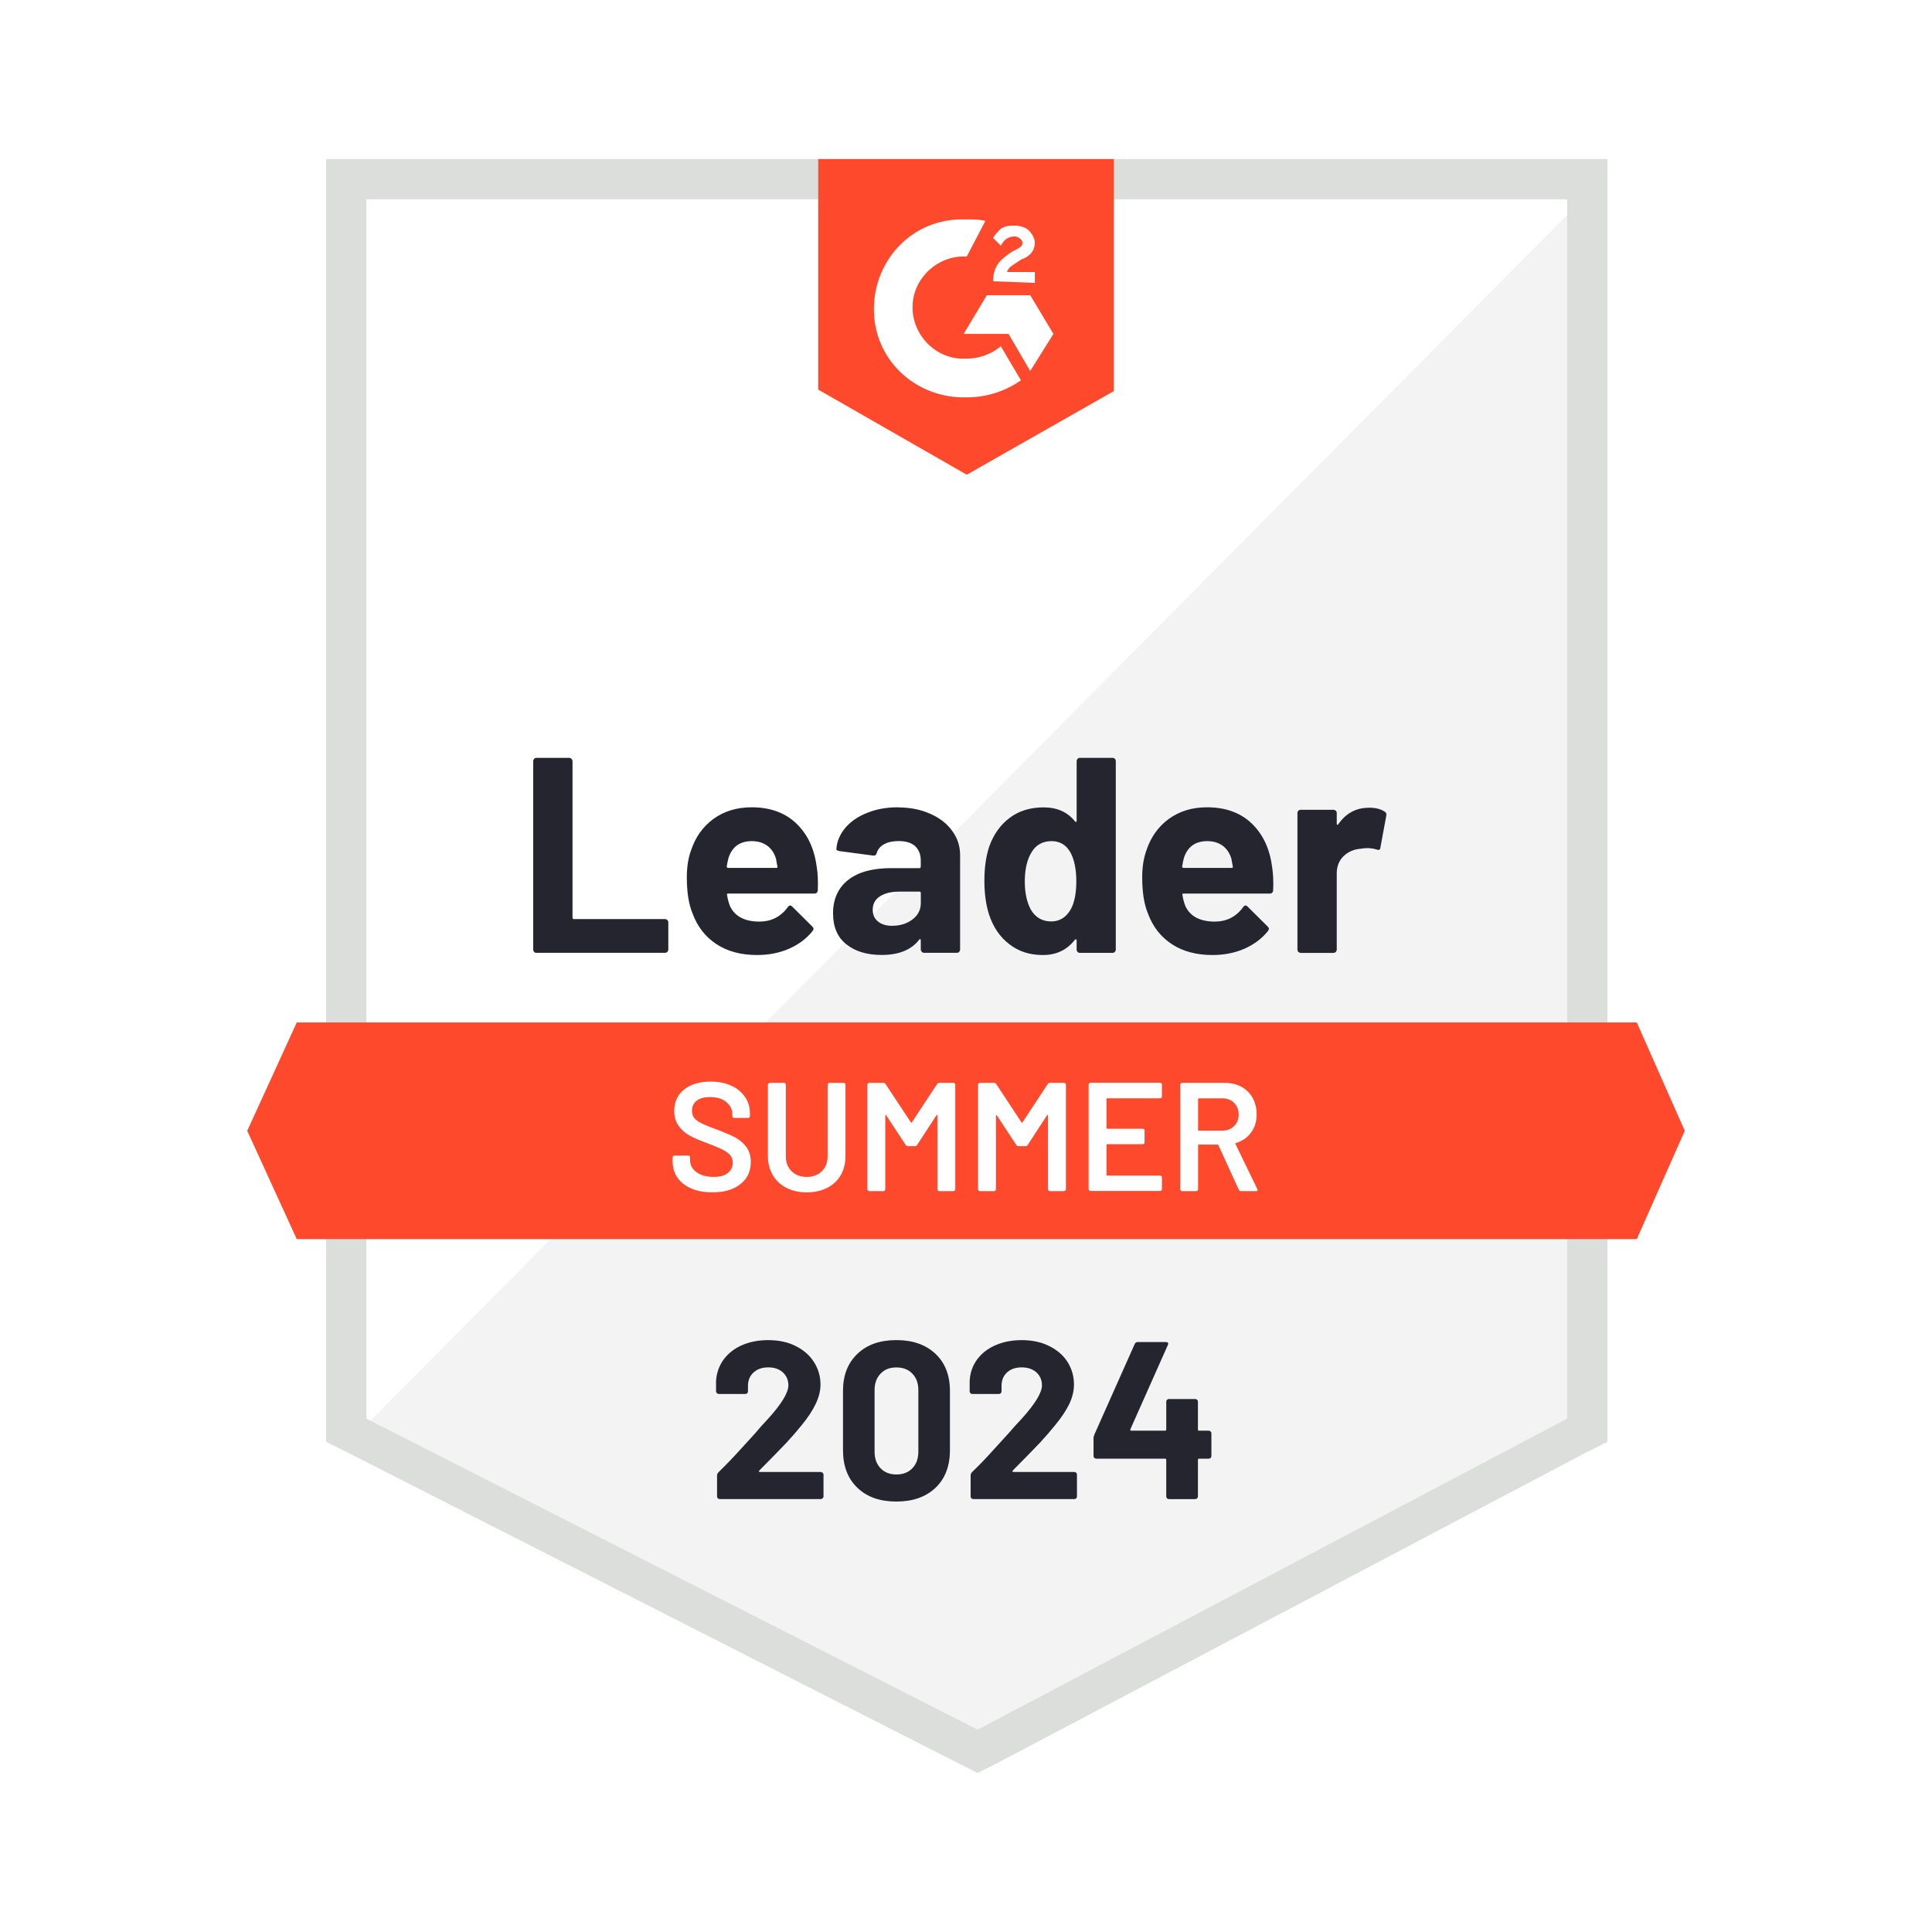
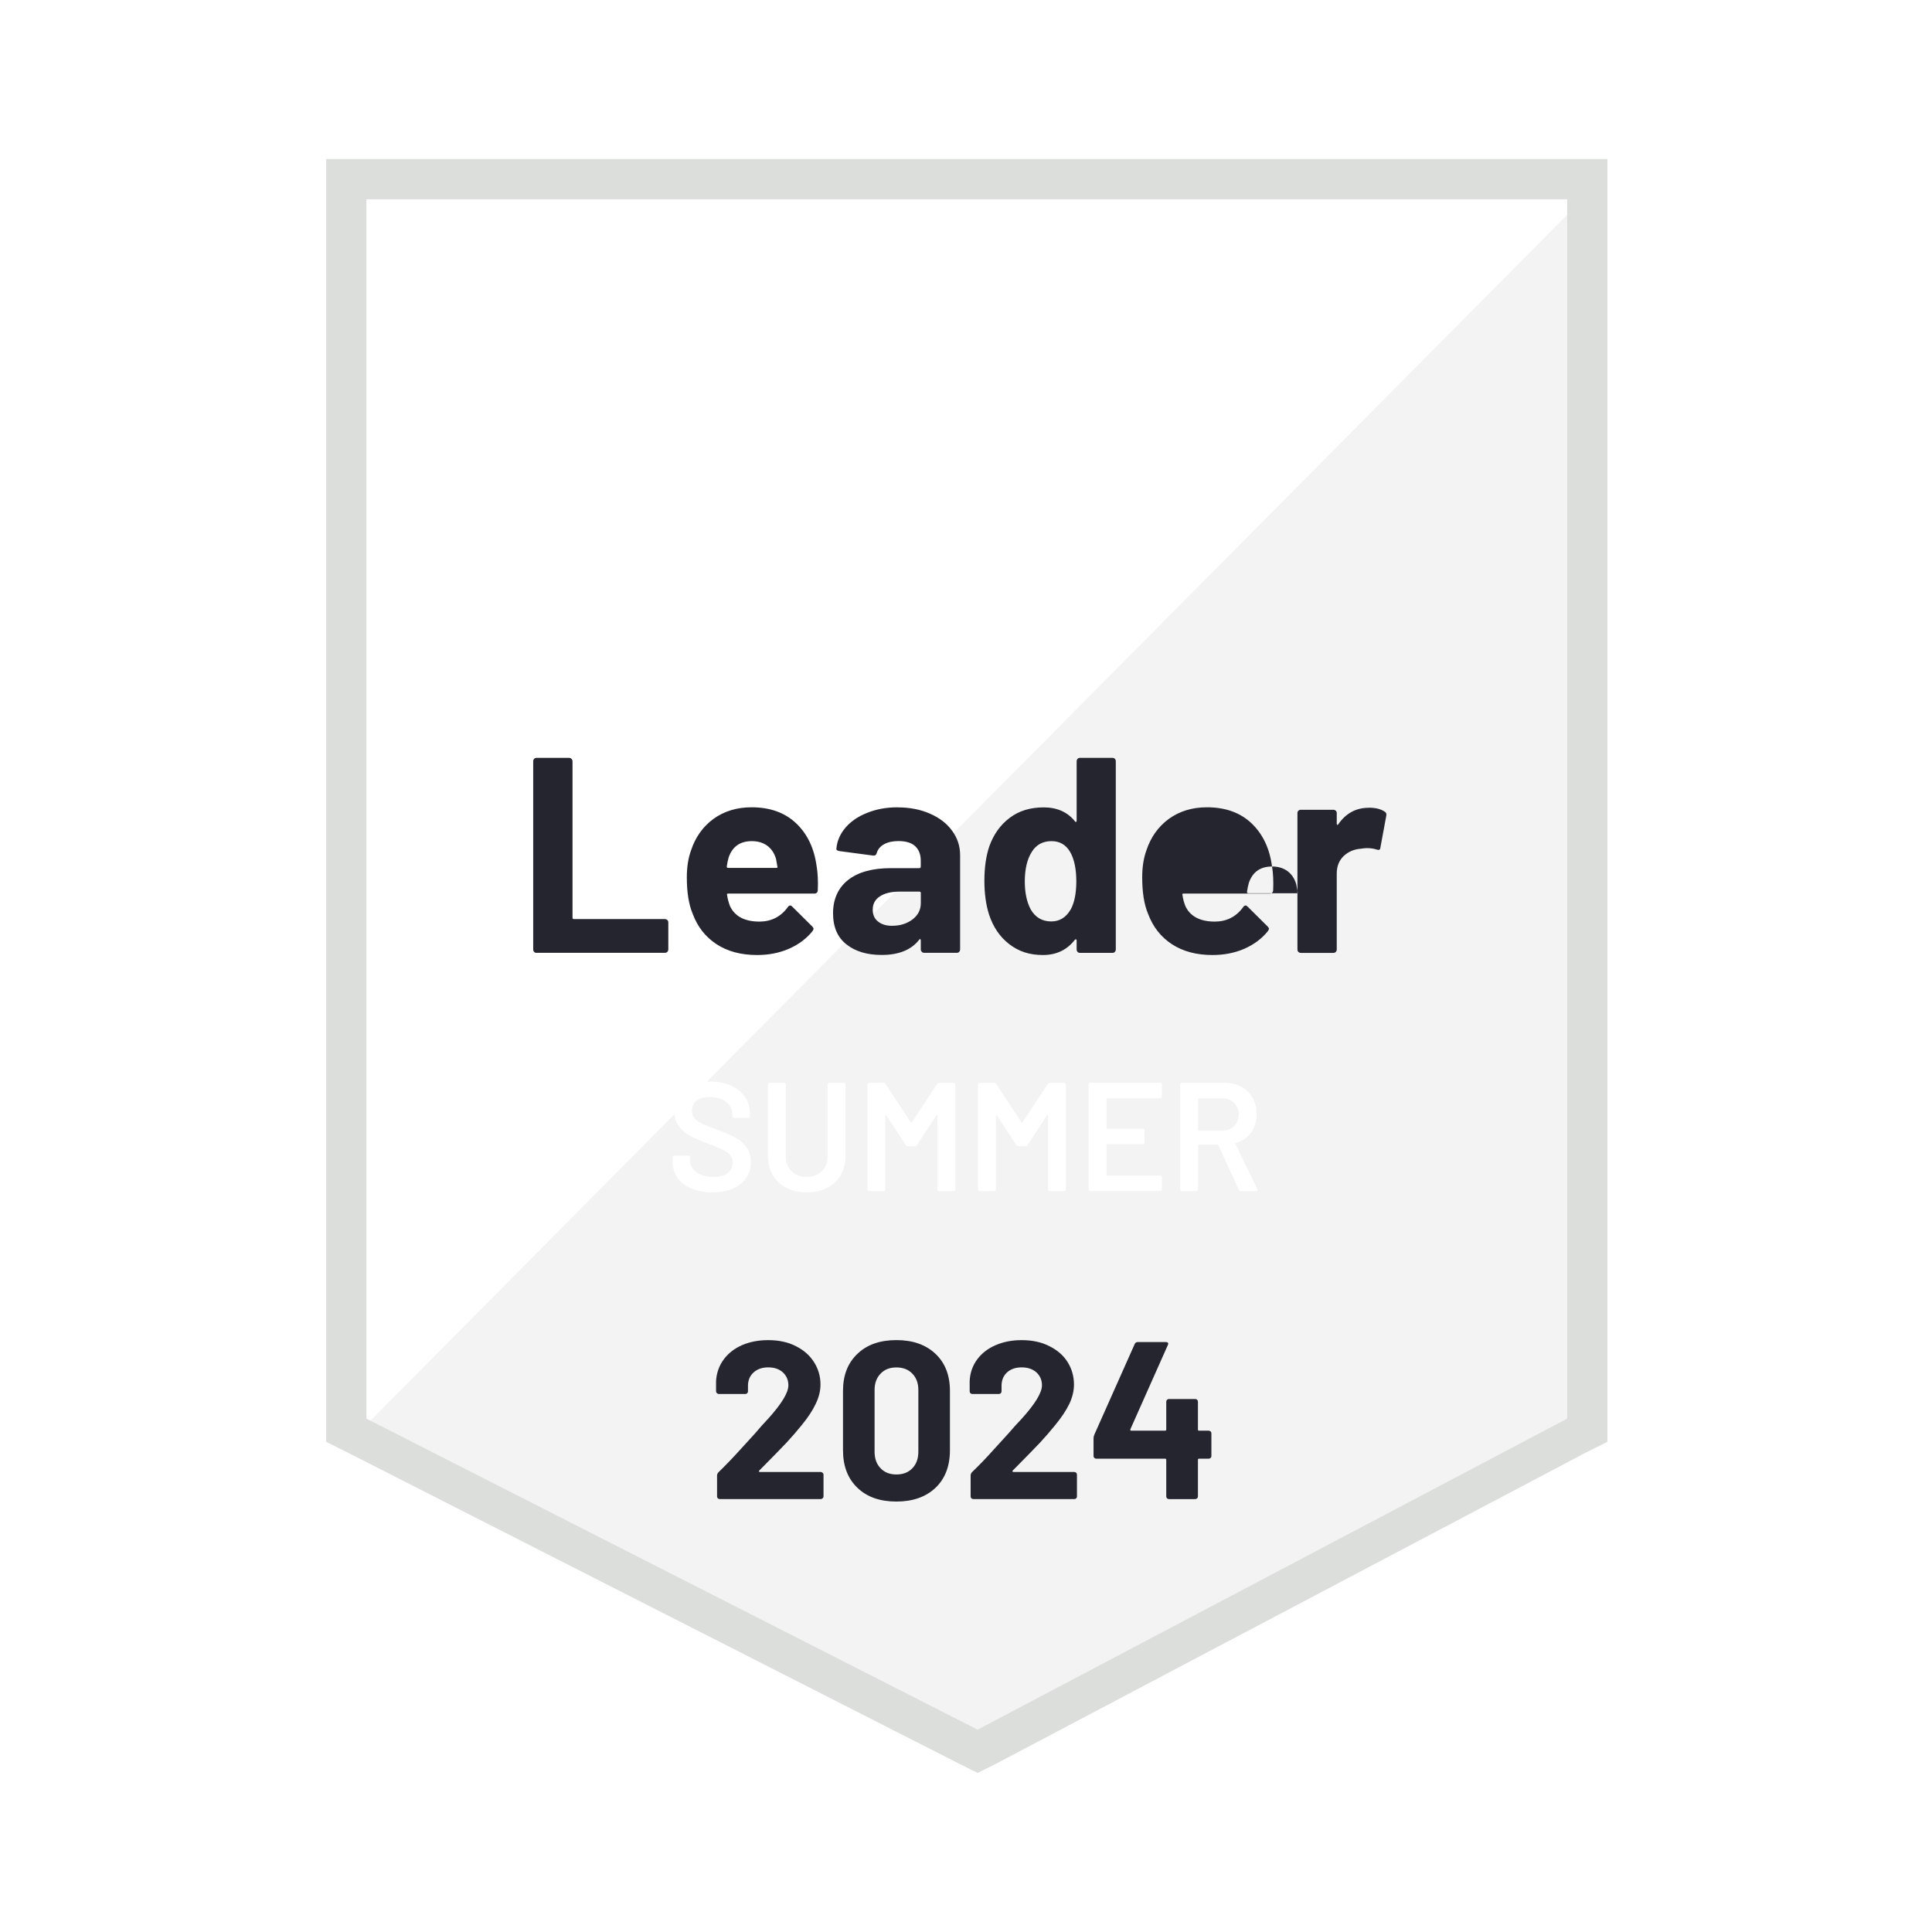
<svg xmlns="http://www.w3.org/2000/svg" id="b" width="600" height="600" viewBox="0 0 600 600">
  <g id="c">
    <rect width="600" height="600" fill="#fff" stroke-width="../0-4.html" />
    <path d="M113.79,439.6l189.82,96.59,182.61-96.59V61.89H113.79v377.71Z" fill="#fff" stroke-width="../0-4.html" />
    <path d="M490.06,63.33L109.94,446.33l197.03,97.55,183.09-93.71V63.33Z" fill="#f2f3f2" stroke-width="../0-4.html" />
    <path d="M101.29,187.79v259.98l6.73,3.36,189.82,96.59,5.77,2.88,5.77-2.88,183.09-96.59,6.73-3.36V49.39H101.29v138.4ZM113.79,440.56V61.89h372.91v378.68l-183.09,96.59-189.82-96.59Z" fill="#dcdedc" stroke-width="../0-4.html" />
-     <path d="M300.24,68.13c1.92,0,3.84,0,5.77.48l-5.77,11.05c-8.65-.48-16.34,6.25-16.82,14.9-.48,8.65,6.25,16.34,14.9,16.82h1.92c3.84,0,7.69-1.44,10.57-3.84l6.25,10.57c-4.81,3.36-10.57,5.29-16.82,5.29-15.38.48-28.35-11.05-28.83-26.43-.48-15.38,11.05-28.35,26.43-28.83,0,0,2.4,0,2.4,0ZM319.94,91.68l7.21,12.01-7.21,11.53-6.73-11.53h-13.94l7.21-12.01h13.46ZM308.41,87.36c0-1.92.48-3.84,1.44-5.29.96-1.44,2.88-2.88,4.32-3.84l.96-.48c1.92-.96,2.4-1.44,2.4-2.4s-1.44-1.92-2.4-1.92c-1.92,0-3.36.96-4.32,2.88l-2.4-2.4c.48-.96,1.44-1.92,2.4-2.88,1.44-.96,2.88-.96,4.32-.96s3.36.48,4.32,1.44c.96.96,1.92,2.4,1.92,3.84,0,2.4-1.44,4.32-4.32,5.29l-1.44.96c-1.44.96-2.4,1.44-2.88,2.88h8.65v3.36s-12.97-.48-12.97-.48ZM300.24,147.42l45.65-25.95V49.39h-91.79v71.6s46.13,26.43,46.13,26.43ZM508.32,317.54H92.16l-15.38,33.64,15.38,33.64h416.16l14.9-33.64-14.9-33.64Z" fill="#ff492c" stroke-width="../0-4.html" />
-     <path d="M166.6,295.92c-.29,0-.53-.1-.72-.29-.19-.22-.29-.48-.29-.77v-58.44c0-.29.1-.54.29-.77.19-.19.43-.29.72-.29h10.14c.29,0,.53.1.72.29.22.22.34.48.34.77v48.58c0,.29.14.43.43.43h28.26c.29,0,.54.1.77.29.19.22.29.48.29.77v8.36c0,.29-.1.54-.29.77-.22.19-.48.29-.77.29,0,0-39.89,0-39.89,0ZM253.63,269.1c.35,2.18.46,4.63.34,7.35-.03.7-.4,1.06-1.11,1.06h-26.72c-.35,0-.46.14-.34.43.16,1.15.46,2.31.91,3.46,1.51,3.2,4.57,4.81,9.18,4.81,3.68-.03,6.6-1.52,8.75-4.47.22-.35.48-.53.77-.53.19,0,.4.11.62.34l6.2,6.15c.29.29.43.54.43.77,0,.13-.11.37-.34.72-1.89,2.34-4.34,4.16-7.35,5.48-2.98,1.28-6.26,1.92-9.85,1.92-4.97,0-9.16-1.12-12.59-3.36-3.43-2.24-5.89-5.38-7.4-9.42-1.22-2.88-1.83-6.66-1.83-11.34,0-3.17.43-5.96,1.3-8.36,1.35-4.1,3.67-7.37,6.97-9.8,3.33-2.4,7.27-3.6,11.82-3.6,5.77,0,10.4,1.67,13.89,5,3.49,3.33,5.61,7.8,6.34,13.41ZM233.49,261.22c-3.65,0-6.05,1.7-7.21,5.09-.22.77-.42,1.7-.58,2.79,0,.29.14.43.43.43h14.95c.35,0,.46-.14.34-.43-.29-1.67-.43-2.47-.43-2.4-.51-1.73-1.41-3.08-2.69-4.04-1.31-.96-2.92-1.44-4.81-1.44ZM278.81,250.74c3.75,0,7.1.66,10.04,1.97,2.95,1.28,5.24,3.06,6.87,5.33,1.63,2.24,2.45,4.74,2.45,7.5v29.31c0,.29-.1.54-.29.77-.19.19-.43.29-.72.29h-10.14c-.29,0-.53-.1-.72-.29-.22-.22-.34-.48-.34-.77v-2.84c0-.16-.05-.27-.14-.34-.13-.06-.24-.02-.34.14-2.43,3.17-6.33,4.76-11.68,4.76-4.52,0-8.15-1.09-10.91-3.27-2.79-2.18-4.18-5.41-4.18-9.71s1.57-7.87,4.71-10.33c3.11-2.43,7.54-3.65,13.31-3.65h8.79c.29,0,.43-.14.43-.43v-1.92c0-1.89-.58-3.38-1.73-4.47-1.15-1.06-2.88-1.59-5.19-1.59-1.76,0-3.24.32-4.42.96-1.19.64-1.95,1.54-2.31,2.69-.16.64-.53.93-1.11.86l-10.48-1.39c-.7-.13-1.03-.38-.96-.77.22-2.43,1.19-4.63,2.88-6.58,1.7-1.95,3.96-3.48,6.78-4.57,2.79-1.12,5.91-1.68,9.37-1.68ZM277.08,287.51c2.47,0,4.57-.66,6.3-1.97,1.73-1.31,2.59-3.01,2.59-5.09v-3.12c0-.29-.14-.43-.43-.43h-6.2c-2.59,0-4.63.5-6.1,1.49-1.47.96-2.21,2.34-2.21,4.13,0,1.57.54,2.79,1.63,3.65,1.09.9,2.56,1.35,4.42,1.35ZM334.36,236.42c0-.29.1-.54.29-.77.19-.19.43-.29.72-.29h10.14c.29,0,.53.1.72.29.19.22.29.48.29.77v58.44c0,.29-.1.54-.29.77-.19.19-.43.29-.72.29h-10.14c-.29,0-.53-.1-.72-.29-.19-.22-.29-.48-.29-.77v-2.84c0-.16-.06-.26-.19-.29-.13-.03-.24,0-.34.1-2.43,3.17-5.75,4.76-9.95,4.76s-7.51-1.12-10.43-3.36-5.01-5.32-6.3-9.23c-.96-3.01-1.44-6.5-1.44-10.48,0-4.1.51-7.67,1.54-10.72,1.35-3.72,3.44-6.65,6.3-8.79,2.85-2.18,6.38-3.27,10.57-3.27,4.16,0,7.4,1.44,9.71,4.32.1.19.21.26.34.19.13-.06.19-.18.19-.34,0,0,0-18.5,0-18.5ZM332.53,282.41c1.15-2.11,1.73-5.03,1.73-8.75s-.64-6.87-1.92-9.08c-1.31-2.24-3.24-3.36-5.77-3.36-2.72,0-4.77,1.12-6.15,3.36-1.44,2.27-2.16,5.33-2.16,9.18,0,3.46.61,6.34,1.83,8.65,1.44,2.5,3.57,3.75,6.39,3.75,2.6,0,4.61-1.25,6.05-3.75ZM395.05,269.1c.35,2.18.46,4.63.34,7.35-.03.7-.4,1.06-1.11,1.06h-26.72c-.35,0-.46.14-.34.43.16,1.15.46,2.31.91,3.46,1.51,3.2,4.57,4.81,9.18,4.81,3.68-.03,6.6-1.52,8.75-4.47.22-.35.48-.53.77-.53.19,0,.4.11.62.34l6.2,6.15c.29.29.43.54.43.77,0,.13-.11.37-.34.72-1.89,2.34-4.34,4.16-7.35,5.48-2.98,1.28-6.26,1.92-9.85,1.92-4.97,0-9.16-1.12-12.59-3.36-3.43-2.24-5.89-5.38-7.4-9.42-1.22-2.88-1.83-6.66-1.83-11.34,0-3.17.43-5.96,1.3-8.36,1.35-4.1,3.67-7.37,6.97-9.8,3.33-2.4,7.27-3.6,11.82-3.6,5.77,0,10.4,1.67,13.89,5,3.49,3.33,5.61,7.8,6.34,13.41ZM374.92,261.22c-3.65,0-6.05,1.7-7.21,5.09-.22.77-.42,1.7-.58,2.79,0,.29.14.43.43.43h14.95c.35,0,.46-.14.34-.43-.29-1.67-.43-2.47-.43-2.4-.51-1.73-1.41-3.08-2.69-4.04-1.31-.96-2.92-1.44-4.81-1.44ZM425.09,250.84c2.08,0,3.72.4,4.9,1.2.48.26.66.69.53,1.3l-1.83,9.9c-.03.67-.43.86-1.2.58-.86-.29-1.87-.43-3.03-.43-.45,0-1.07.06-1.87.19-2.08.16-3.84.91-5.29,2.26-1.44,1.38-2.16,3.19-2.16,5.43v23.6c0,.29-.1.54-.29.77-.22.19-.48.29-.77.29h-10.09c-.29,0-.54-.1-.77-.29-.19-.22-.29-.48-.29-.77v-42.38c0-.29.1-.53.29-.72.22-.19.48-.29.77-.29h10.09c.29,0,.54.1.77.29.19.19.29.43.29.72v3.32c0,.16.05.27.14.34.13.06.22.03.29-.1,2.37-3.46,5.54-5.19,9.51-5.19Z" fill="#252530" stroke-width="../0-4.html" />
+     <path d="M166.6,295.92c-.29,0-.53-.1-.72-.29-.19-.22-.29-.48-.29-.77v-58.44c0-.29.1-.54.29-.77.19-.19.43-.29.72-.29h10.14c.29,0,.53.1.72.29.22.22.34.48.34.77v48.58c0,.29.14.43.43.43h28.26c.29,0,.54.1.77.29.19.22.29.48.29.77v8.36c0,.29-.1.54-.29.77-.22.19-.48.29-.77.29,0,0-39.89,0-39.89,0ZM253.63,269.1c.35,2.18.46,4.63.34,7.35-.03.7-.4,1.06-1.11,1.06h-26.72c-.35,0-.46.14-.34.43.16,1.15.46,2.31.91,3.46,1.51,3.2,4.57,4.81,9.18,4.81,3.68-.03,6.6-1.52,8.75-4.47.22-.35.48-.53.77-.53.19,0,.4.11.62.34l6.2,6.15c.29.29.43.54.43.77,0,.13-.11.37-.34.72-1.89,2.34-4.34,4.16-7.35,5.48-2.98,1.28-6.26,1.92-9.85,1.92-4.97,0-9.16-1.12-12.59-3.36-3.43-2.24-5.89-5.38-7.4-9.42-1.22-2.88-1.83-6.66-1.83-11.34,0-3.17.43-5.96,1.3-8.36,1.35-4.1,3.67-7.37,6.97-9.8,3.33-2.4,7.27-3.6,11.82-3.6,5.77,0,10.4,1.67,13.89,5,3.49,3.33,5.61,7.8,6.34,13.41ZM233.49,261.22c-3.65,0-6.05,1.7-7.21,5.09-.22.77-.42,1.7-.58,2.79,0,.29.14.43.43.43h14.95c.35,0,.46-.14.34-.43-.29-1.67-.43-2.47-.43-2.4-.51-1.73-1.41-3.08-2.69-4.04-1.31-.96-2.92-1.44-4.81-1.44ZM278.81,250.74c3.75,0,7.1.66,10.04,1.97,2.95,1.28,5.24,3.06,6.87,5.33,1.63,2.24,2.45,4.74,2.45,7.5v29.31c0,.29-.1.54-.29.77-.19.19-.43.29-.72.29h-10.14c-.29,0-.53-.1-.72-.29-.22-.22-.34-.48-.34-.77v-2.84c0-.16-.05-.27-.14-.34-.13-.06-.24-.02-.34.14-2.43,3.17-6.33,4.76-11.68,4.76-4.52,0-8.15-1.09-10.91-3.27-2.79-2.18-4.18-5.41-4.18-9.71s1.57-7.87,4.71-10.33c3.11-2.43,7.54-3.65,13.31-3.65h8.79c.29,0,.43-.14.43-.43v-1.92c0-1.89-.58-3.38-1.73-4.47-1.15-1.06-2.88-1.59-5.19-1.59-1.76,0-3.24.32-4.42.96-1.19.64-1.95,1.54-2.31,2.69-.16.64-.53.93-1.11.86l-10.48-1.39c-.7-.13-1.03-.38-.96-.77.22-2.43,1.19-4.63,2.88-6.58,1.7-1.95,3.96-3.48,6.78-4.57,2.79-1.12,5.91-1.68,9.37-1.68ZM277.08,287.51c2.47,0,4.57-.66,6.3-1.97,1.73-1.31,2.59-3.01,2.59-5.09v-3.12c0-.29-.14-.43-.43-.43h-6.2c-2.59,0-4.63.5-6.1,1.49-1.47.96-2.21,2.34-2.21,4.13,0,1.57.54,2.79,1.63,3.65,1.09.9,2.56,1.35,4.42,1.35ZM334.36,236.42c0-.29.1-.54.29-.77.19-.19.43-.29.72-.29h10.14c.29,0,.53.1.72.29.19.22.29.48.29.77v58.44c0,.29-.1.54-.29.77-.19.19-.43.29-.72.29h-10.14c-.29,0-.53-.1-.72-.29-.19-.22-.29-.48-.29-.77v-2.84c0-.16-.06-.26-.19-.29-.13-.03-.24,0-.34.1-2.43,3.17-5.75,4.76-9.95,4.76s-7.51-1.12-10.43-3.36-5.01-5.32-6.3-9.23c-.96-3.01-1.44-6.5-1.44-10.48,0-4.1.51-7.67,1.54-10.72,1.35-3.72,3.44-6.65,6.3-8.79,2.85-2.18,6.38-3.27,10.57-3.27,4.16,0,7.4,1.44,9.71,4.32.1.19.21.26.34.19.13-.06.19-.18.19-.34,0,0,0-18.5,0-18.5ZM332.53,282.41c1.15-2.11,1.73-5.03,1.73-8.75s-.64-6.87-1.92-9.08c-1.31-2.24-3.24-3.36-5.77-3.36-2.72,0-4.77,1.12-6.15,3.36-1.44,2.27-2.16,5.33-2.16,9.18,0,3.46.61,6.34,1.83,8.65,1.44,2.5,3.57,3.75,6.39,3.75,2.6,0,4.61-1.25,6.05-3.75ZM395.05,269.1c.35,2.18.46,4.63.34,7.35-.03.7-.4,1.06-1.11,1.06h-26.72c-.35,0-.46.14-.34.43.16,1.15.46,2.31.91,3.46,1.51,3.2,4.57,4.81,9.18,4.81,3.68-.03,6.6-1.52,8.75-4.47.22-.35.48-.53.77-.53.19,0,.4.11.62.34l6.2,6.15c.29.29.43.54.43.77,0,.13-.11.37-.34.72-1.89,2.34-4.34,4.16-7.35,5.48-2.98,1.28-6.26,1.92-9.85,1.92-4.97,0-9.16-1.12-12.59-3.36-3.43-2.24-5.89-5.38-7.4-9.42-1.22-2.88-1.83-6.66-1.83-11.34,0-3.17.43-5.96,1.3-8.36,1.35-4.1,3.67-7.37,6.97-9.8,3.33-2.4,7.27-3.6,11.82-3.6,5.77,0,10.4,1.67,13.89,5,3.49,3.33,5.61,7.8,6.34,13.41Zc-3.65,0-6.05,1.7-7.21,5.09-.22.77-.42,1.7-.58,2.79,0,.29.14.43.43.43h14.95c.35,0,.46-.14.34-.43-.29-1.67-.43-2.47-.43-2.4-.51-1.73-1.41-3.08-2.69-4.04-1.31-.96-2.92-1.44-4.81-1.44ZM425.09,250.84c2.08,0,3.72.4,4.9,1.2.48.26.66.69.53,1.3l-1.83,9.9c-.03.67-.43.86-1.2.58-.86-.29-1.87-.43-3.03-.43-.45,0-1.07.06-1.87.19-2.08.16-3.84.91-5.29,2.26-1.44,1.38-2.16,3.19-2.16,5.43v23.6c0,.29-.1.54-.29.77-.22.19-.48.29-.77.29h-10.09c-.29,0-.54-.1-.77-.29-.19-.22-.29-.48-.29-.77v-42.38c0-.29.1-.53.29-.72.22-.19.48-.29.77-.29h10.09c.29,0,.54.1.77.29.19.19.29.43.29.72v3.32c0,.16.05.27.14.34.13.06.22.03.29-.1,2.37-3.46,5.54-5.19,9.51-5.19Z" fill="#252530" stroke-width="../0-4.html" />
    <path d="M221.24,370.3c-2.5,0-4.68-.4-6.54-1.2-1.86-.8-3.3-1.92-4.32-3.36-.99-1.44-1.49-3.14-1.49-5.09v-1.2c0-.16.06-.3.19-.43.1-.1.22-.14.38-.14h4.28c.16,0,.3.05.43.14.1.13.14.27.14.43v.91c0,1.47.66,2.69,1.97,3.65,1.31.99,3.11,1.49,5.38,1.49,1.95,0,3.43-.42,4.42-1.25.99-.83,1.49-1.91,1.49-3.22,0-.9-.27-1.67-.82-2.31-.54-.61-1.31-1.17-2.31-1.68-1.03-.51-2.55-1.15-4.57-1.92-2.27-.83-4.12-1.62-5.53-2.35-1.41-.74-2.58-1.75-3.51-3.03-.96-1.25-1.44-2.82-1.44-4.71,0-2.82,1.03-5.05,3.08-6.68,2.05-1.63,4.79-2.45,8.22-2.45,2.4,0,4.53.42,6.39,1.25,1.83.83,3.25,2,4.28,3.51,1.03,1.47,1.54,3.19,1.54,5.14v.82c0,.16-.06.3-.19.43-.1.1-.22.14-.38.14h-4.32c-.16,0-.29-.05-.38-.14-.13-.13-.19-.27-.19-.43v-.53c0-1.51-.61-2.77-1.83-3.8-1.25-1.06-2.96-1.59-5.14-1.59-1.76,0-3.12.37-4.08,1.11-.99.74-1.49,1.78-1.49,3.12,0,.96.26,1.75.77,2.35s1.28,1.15,2.31,1.63c1.03.51,2.61,1.15,4.76,1.92,2.27.86,4.1,1.65,5.48,2.35,1.35.7,2.51,1.68,3.51,2.93.96,1.28,1.44,2.87,1.44,4.76,0,2.88-1.07,5.17-3.22,6.87-2.11,1.7-5.01,2.55-8.7,2.55ZM250.55,370.3c-2.37,0-4.47-.46-6.3-1.39-1.83-.93-3.24-2.24-4.23-3.94-1.03-1.73-1.54-3.72-1.54-5.96v-22.15c0-.16.06-.29.19-.38.1-.13.22-.19.38-.19h4.42c.16,0,.3.06.43.19.1.1.14.22.14.38v22.25c0,1.89.59,3.43,1.78,4.61s2.76,1.78,4.71,1.78,3.52-.59,4.71-1.78,1.78-2.72,1.78-4.61v-22.25c0-.16.06-.29.19-.38.1-.13.22-.19.38-.19h4.42c.16,0,.3.06.43.19.1.1.14.22.14.38v22.15c0,2.24-.5,4.23-1.49,5.96-.99,1.7-2.4,3.01-4.23,3.94-1.83.93-3.94,1.39-6.34,1.39ZM291.01,336.67c.16-.26.38-.38.67-.38h4.42c.16,0,.3.06.43.19.1.1.14.22.14.38v32.49c0,.16-.05.29-.14.38-.13.13-.27.19-.43.19h-4.42c-.16,0-.3-.06-.43-.19-.1-.1-.14-.22-.14-.38v-22.92c0-.1-.05-.16-.14-.19-.06-.03-.11,0-.14.1l-6.01,9.23c-.16.26-.38.38-.67.38h-2.21c-.29,0-.51-.13-.67-.38l-6.05-9.18c-.03-.1-.1-.13-.19-.1-.06.03-.1.1-.1.19v22.87c0,.16-.05.29-.14.38-.13.13-.27.19-.43.19h-4.42c-.16,0-.29-.06-.38-.19-.13-.1-.19-.22-.19-.38v-32.49c0-.16.06-.29.19-.38.1-.13.22-.19.38-.19h4.42c.29,0,.51.13.67.38l7.83,11.87c.06.06.13.1.19.1s.11-.03.14-.1c0,0,7.83-11.87,7.83-11.87ZM325.37,336.67c.16-.26.38-.38.67-.38h4.42c.16,0,.29.06.38.19.13.1.19.22.19.38v32.49c0,.16-.06.29-.19.38-.1.13-.22.19-.38.19h-4.42c-.16,0-.29-.06-.38-.19-.13-.1-.19-.22-.19-.38v-22.92c0-.1-.03-.16-.1-.19-.1-.03-.16,0-.19.1l-6.01,9.23c-.16.26-.38.38-.67.38h-2.21c-.29,0-.51-.13-.67-.38l-6.05-9.18c-.03-.1-.08-.13-.14-.1-.1.03-.14.1-.14.19v22.87c0,.16-.05.29-.14.38-.13.13-.27.19-.43.19h-4.42c-.16,0-.29-.06-.38-.19-.13-.1-.19-.22-.19-.38v-32.49c0-.16.06-.29.19-.38.1-.13.22-.19.38-.19h4.42c.29,0,.51.13.67.38l7.83,11.87c.06.06.13.1.19.1s.11-.03.14-.1c0,0,7.83-11.87,7.83-11.87ZM360.84,340.51c0,.16-.05.29-.14.38-.13.13-.27.19-.43.19h-16.39c-.16,0-.24.08-.24.24v8.99c0,.16.08.24.24.24h11c.16,0,.3.05.43.14.1.13.14.27.14.43v3.65c0,.16-.05.3-.14.43-.13.1-.27.14-.43.14h-11c-.16,0-.24.08-.24.24v9.27c0,.16.08.24.24.24h16.39c.16,0,.3.06.43.19.1.1.14.22.14.38v3.65c0,.16-.05.29-.14.38-.13.13-.27.19-.43.19h-21.62c-.16,0-.29-.06-.38-.19-.13-.1-.19-.22-.19-.38v-32.49c0-.16.06-.29.19-.38.1-.13.22-.19.38-.19h21.62c.16,0,.3.06.43.19.1.1.14.22.14.38v3.65h0ZM385.39,369.92c-.32,0-.54-.14-.67-.43l-6.34-13.84c-.06-.13-.16-.19-.29-.19h-5.77c-.16,0-.24.08-.24.24v13.65c0,.16-.06.29-.19.38-.1.13-.22.19-.38.19h-4.42c-.16,0-.29-.06-.38-.19-.13-.1-.19-.22-.19-.38v-32.49c0-.16.06-.29.19-.38.1-.13.22-.19.38-.19h13.22c1.95,0,3.68.4,5.19,1.2,1.51.83,2.68,1.99,3.51,3.46.83,1.51,1.25,3.22,1.25,5.14,0,2.21-.58,4.08-1.73,5.62-1.12,1.57-2.69,2.66-4.71,3.27-.06,0-.11.03-.14.1-.03.06-.03.13,0,.19l6.78,13.98c.06.13.1.22.1.29,0,.26-.18.38-.53.38h-4.61ZM372.32,341.09c-.16,0-.24.08-.24.24v9.56c0,.16.08.24.24.24h7.21c1.54,0,2.77-.46,3.7-1.39.96-.9,1.44-2.1,1.44-3.6s-.48-2.72-1.44-3.65c-.93-.93-2.16-1.39-3.7-1.39,0,0-7.21,0-7.21,0Z" fill="#fff" stroke-width="../0-4.html" />
    <path d="M235.8,456.71c-.1.1-.13.19-.1.29.06.1.16.14.29.14h18.89c.22,0,.42.08.58.24.19.16.29.35.29.58v6.78c0,.22-.1.42-.29.58-.16.16-.35.24-.58.24h-31.33c-.26,0-.46-.08-.62-.24-.16-.16-.24-.35-.24-.58v-6.44c0-.42.14-.77.43-1.06,2.27-2.21,4.6-4.63,6.97-7.26,2.37-2.63,3.86-4.26,4.47-4.9,1.28-1.54,2.59-3.01,3.94-4.42,4.23-4.68,6.34-8.15,6.34-10.43,0-1.63-.58-2.98-1.73-4.04-1.15-1.03-2.66-1.54-4.52-1.54s-3.36.51-4.52,1.54c-1.19,1.06-1.78,2.45-1.78,4.18v1.73c0,.22-.08.42-.24.58s-.35.24-.58.24h-8.22c-.22,0-.42-.08-.58-.24-.19-.16-.29-.35-.29-.58v-3.27c.16-2.5.96-4.73,2.4-6.68,1.44-1.92,3.35-3.4,5.72-4.42,2.4-1.03,5.09-1.54,8.07-1.54,3.3,0,6.17.62,8.6,1.87,2.43,1.22,4.31,2.87,5.62,4.95,1.35,2.11,2.02,4.44,2.02,6.97,0,1.95-.5,3.96-1.49,6.01-.96,2.05-2.42,4.26-4.37,6.63-1.44,1.79-3,3.59-4.66,5.38-1.67,1.76-4.15,4.31-7.45,7.64l-1.06,1.06h0ZM278.38,466.32c-5.13,0-9.16-1.43-12.11-4.28-2.98-2.85-4.47-6.74-4.47-11.68v-18.41c0-4.84,1.49-8.67,4.47-11.49,2.95-2.85,6.98-4.28,12.11-4.28s9.15,1.43,12.16,4.28c2.98,2.82,4.47,6.65,4.47,11.49v18.41c0,4.93-1.49,8.83-4.47,11.68-3.01,2.85-7.06,4.28-12.16,4.28ZM278.38,457.91c2.08,0,3.73-.64,4.95-1.92,1.25-1.28,1.87-3,1.87-5.14v-19.17c0-2.11-.62-3.81-1.87-5.09-1.22-1.28-2.87-1.92-4.95-1.92s-3.68.64-4.9,1.92c-1.25,1.28-1.87,2.98-1.87,5.09v19.17c0,2.15.62,3.86,1.87,5.14,1.22,1.28,2.85,1.92,4.9,1.92ZM314.51,456.71c-.1.1-.11.19-.05.29.03.1.13.14.29.14h18.89c.22,0,.42.08.58.24.16.16.24.35.24.58v6.78c0,.22-.08.42-.24.58-.16.16-.35.24-.58.24h-31.38c-.22,0-.42-.08-.58-.24-.16-.16-.24-.35-.24-.58v-6.44c0-.42.13-.77.38-1.06,2.31-2.21,4.63-4.63,6.97-7.26,2.37-2.63,3.86-4.26,4.47-4.9,1.31-1.54,2.64-3.01,3.99-4.42,4.23-4.68,6.34-8.15,6.34-10.43,0-1.63-.58-2.98-1.73-4.04-1.19-1.03-2.71-1.54-4.57-1.54s-3.36.51-4.52,1.54c-1.15,1.06-1.73,2.45-1.73,4.18v1.73c0,.22-.08.42-.24.58s-.37.24-.62.24h-8.22c-.22,0-.42-.08-.58-.24s-.24-.35-.24-.58v-3.27c.13-2.5.91-4.73,2.35-6.68,1.44-1.92,3.36-3.4,5.77-4.42,2.4-1.03,5.08-1.54,8.03-1.54,3.3,0,6.17.62,8.6,1.87,2.47,1.22,4.36,2.87,5.67,4.95,1.31,2.11,1.97,4.44,1.97,6.97,0,1.95-.48,3.96-1.44,6.01-.99,2.05-2.47,4.26-4.42,6.63-1.44,1.79-3,3.59-4.66,5.38-1.67,1.76-4.15,4.31-7.45,7.64l-1.06,1.06h0ZM375.35,444.31c.22,0,.43.08.62.24.16.16.24.35.24.58v7.06c0,.22-.08.42-.24.58-.19.16-.4.24-.62.24h-2.98c-.22,0-.34.11-.34.34v11.39c0,.22-.08.42-.24.58-.19.16-.4.24-.62.24h-8.12c-.26,0-.46-.08-.62-.24-.16-.16-.24-.35-.24-.58v-11.39c0-.22-.11-.34-.34-.34h-21.38c-.22,0-.43-.08-.62-.24-.16-.16-.24-.35-.24-.58v-5.57c0-.29.08-.64.24-1.06l12.54-28.16c.19-.42.51-.62.96-.62h8.7c.32,0,.54.08.67.24.13.16.11.4-.05.72l-11.63,26.14c-.03.1-.03.19,0,.29.06.1.14.14.24.14h10.57c.22,0,.34-.13.34-.38v-8.6c0-.26.08-.46.24-.62s.37-.24.62-.24h8.12c.22,0,.43.08.62.24.16.16.24.37.24.62v8.6c0,.26.11.38.34.38,0,0,2.98,0,2.98,0Z" fill="#252530" stroke-width="../0-4.html" />
  </g>
</svg>